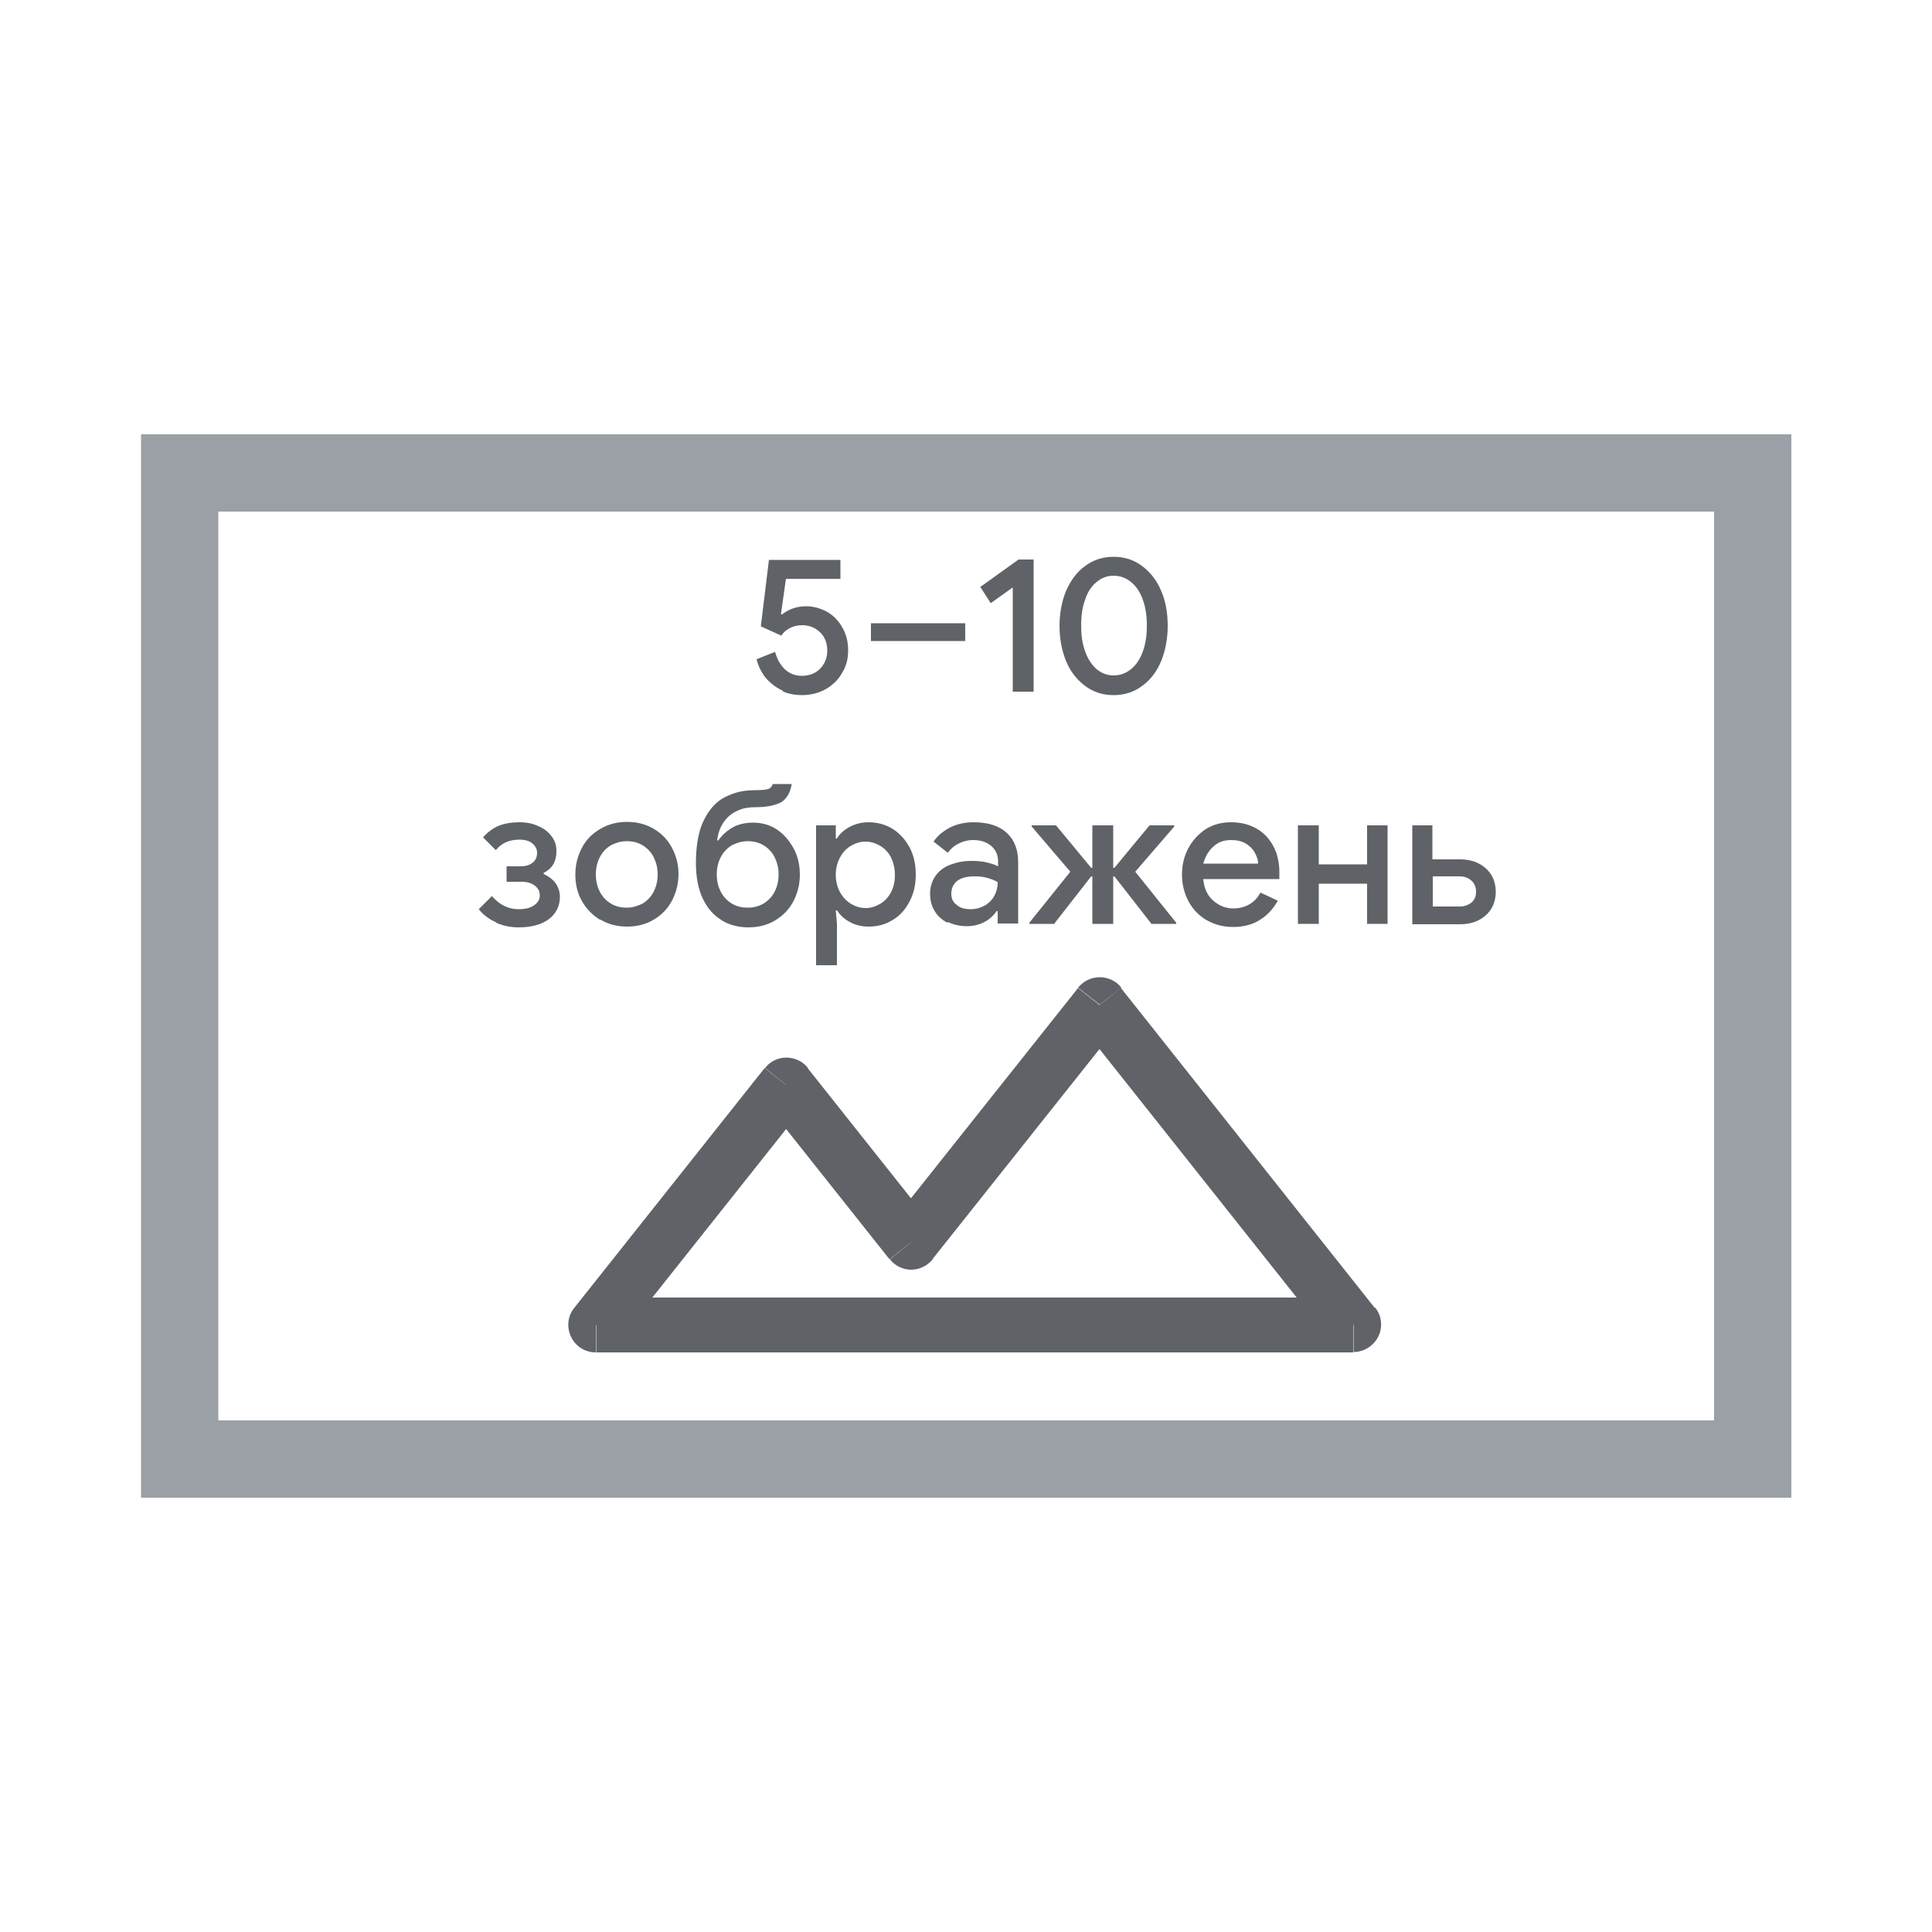
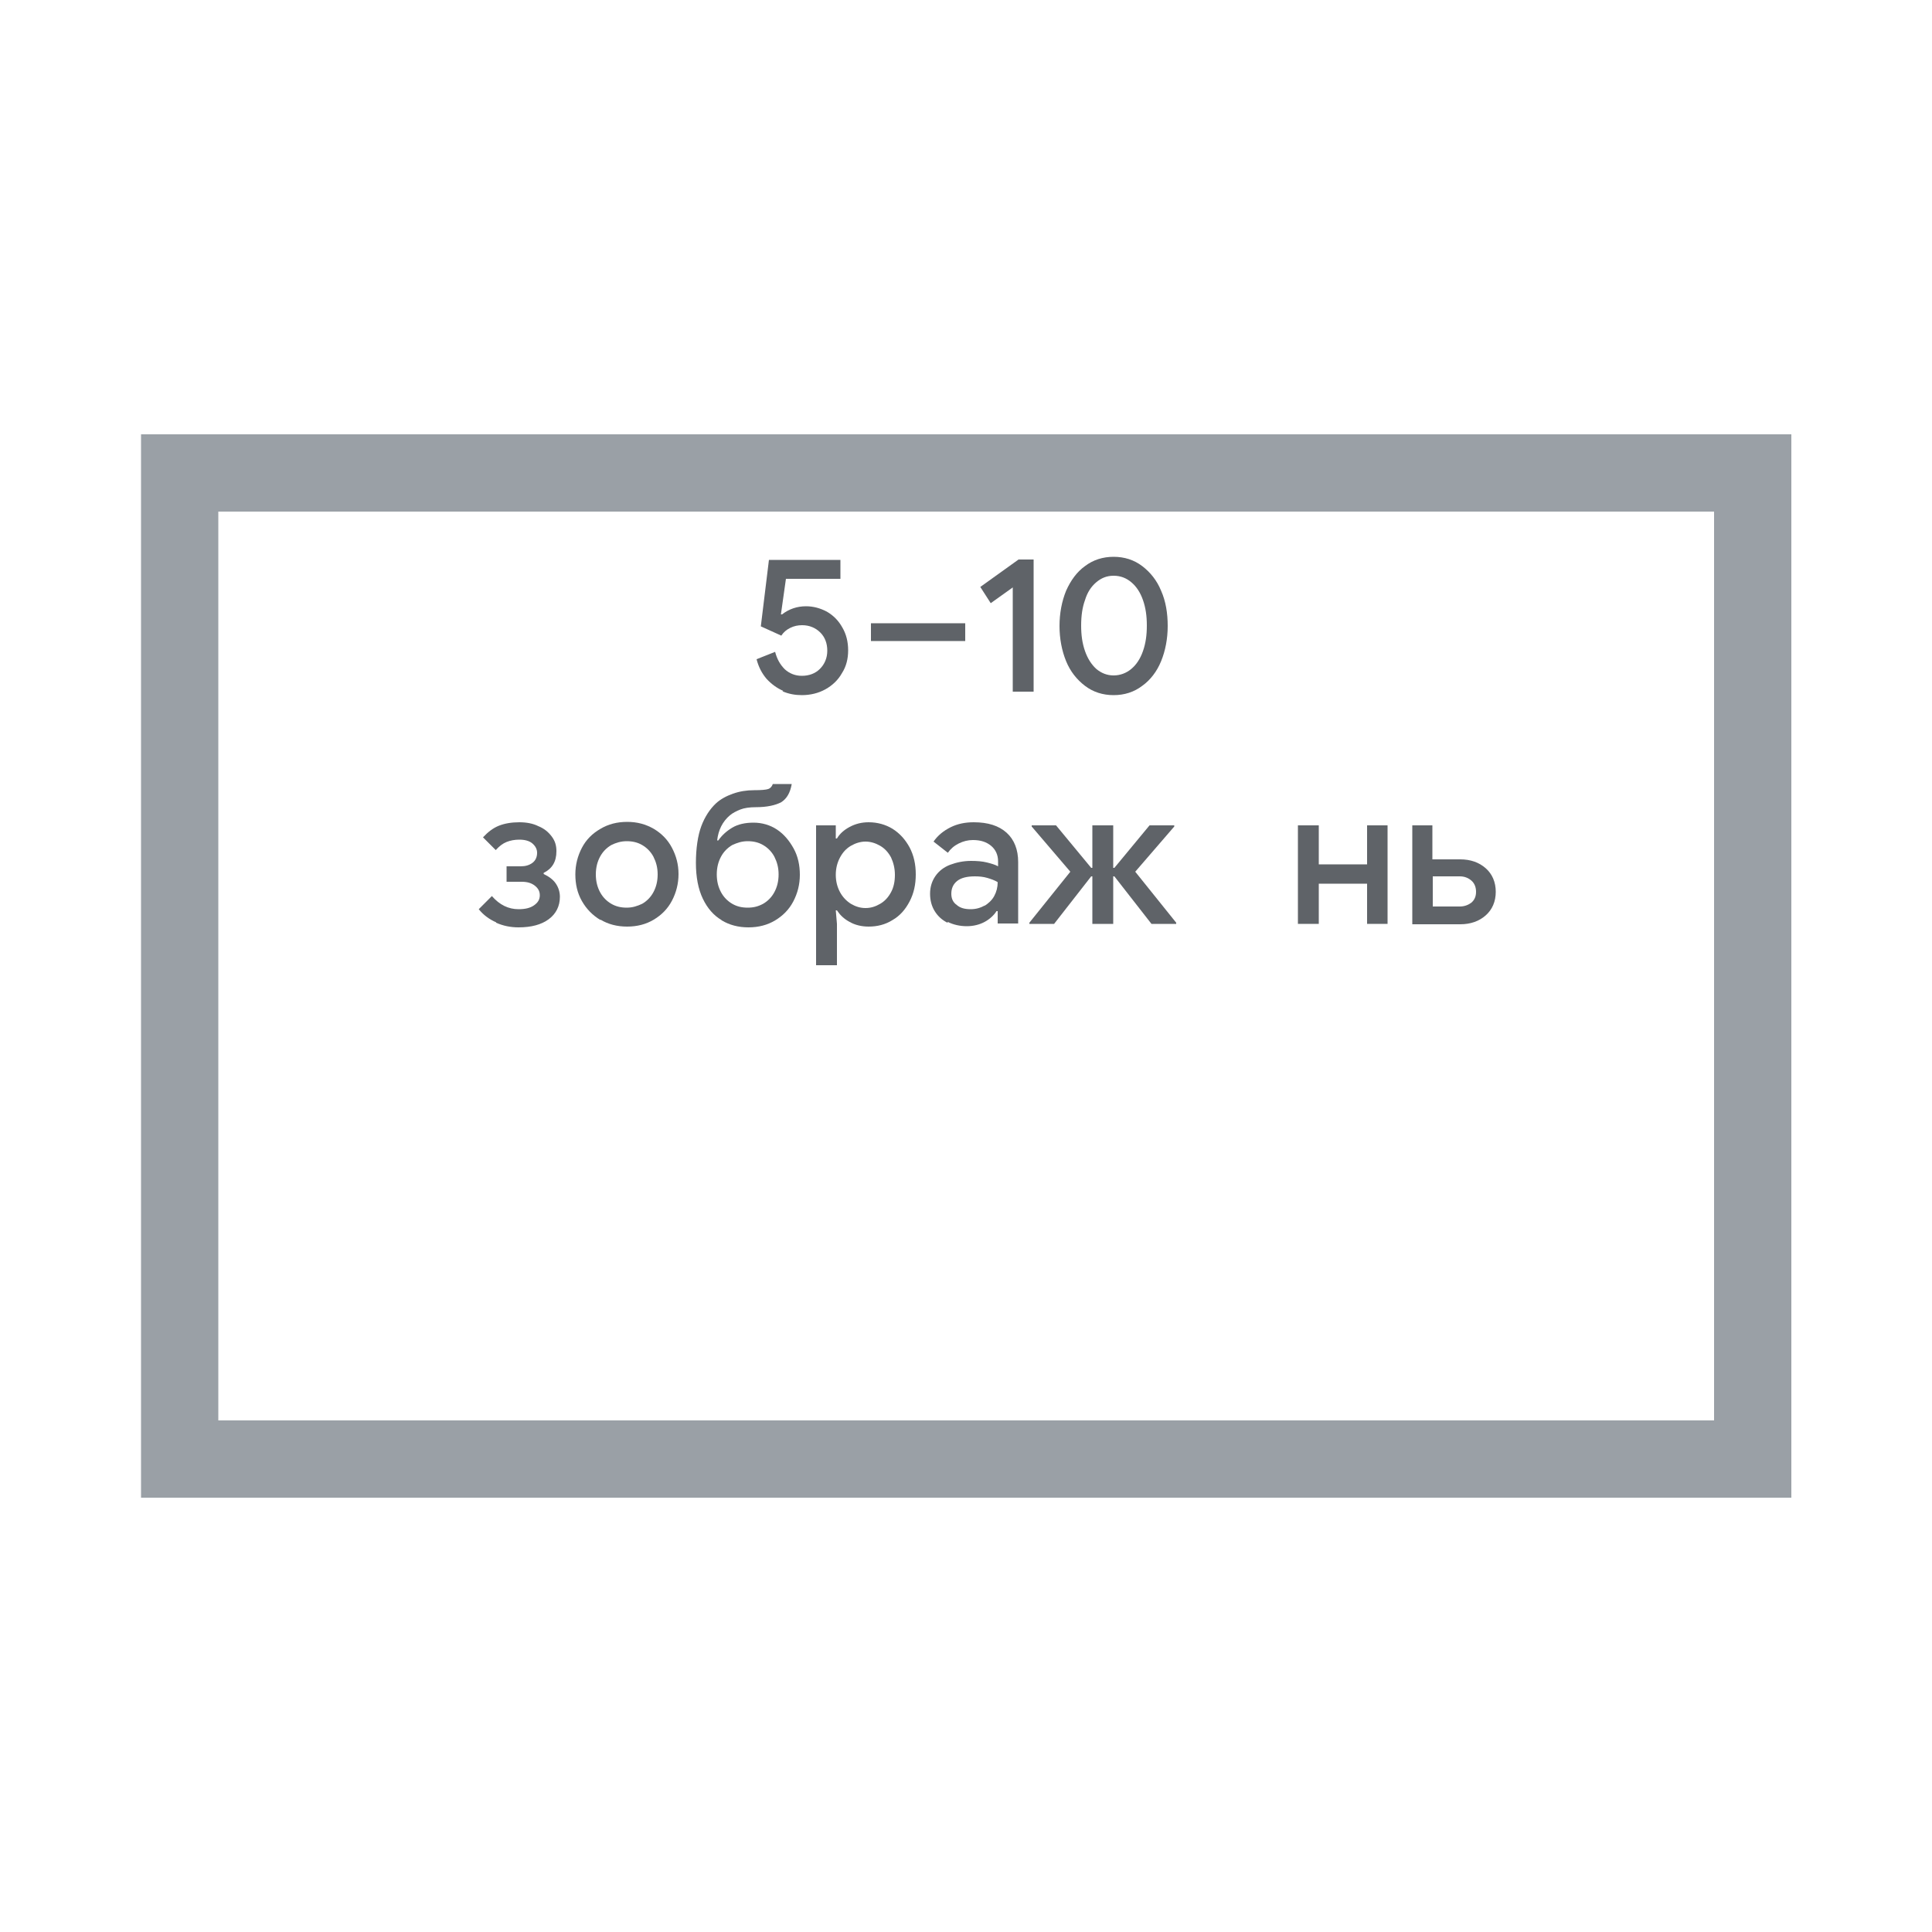
<svg xmlns="http://www.w3.org/2000/svg" viewBox="0 0 50 50">
  <path d="m-2-3h55v55h-55z" fill="#fff" />
  <path d="m4.65 12.24h40.71v25.52h-40.71z" fill="#fff" stroke="#9aa0a6" stroke-miterlimit="10" stroke-width="2" />
  <g fill="#5f6368">
-     <path d="m28.46 26 .56-.44c-.13-.17-.34-.27-.56-.27s-.42.1-.56.27zm6.57 8.28v.71c.27 0 .52-.16.64-.4s.09-.54-.08-.75zm-11.45-2.13-.55.44c.13.17.34.27.55.27s.42-.1.56-.27zm-3.23-4.07.56-.44c-.13-.17-.34-.27-.56-.27s-.42.1-.55.27zm-4.93 6.21-.56-.44c-.17.21-.2.5-.08.75s.37.4.64.4zm9.85 0v.71c.27 0 .52-.15.64-.4s.09-.54-.08-.75zm0 0v-.71c-.27 0-.52.16-.64.4-.12.25-.09.54.08.75zm2.63-7.84 6.57 8.28 1.11-.88-6.57-8.28zm-3.77 6.14 4.88-6.14-1.11-.88-4.88 6.14zm-4.34-4.07 3.23 4.07 1.11-.88-3.23-4.07zm-3.82 6.21 4.93-6.21-1.11-.88-4.93 6.21zm9.3-1.15h-9.84v1.42h9.85v-1.42zm-.56 1.15 1.11-.88s-1.11.88-1.11.88zm10.31-1.15h-9.75v1.42h9.75z" />
    <path d="m20.27 17.88c-.16-.07-.3-.17-.43-.31-.12-.14-.21-.31-.26-.51l.48-.19c.05.19.13.33.25.45.12.11.27.17.44.17.19 0 .35-.06.47-.18s.19-.28.19-.47-.06-.35-.18-.47-.28-.19-.47-.19c-.11 0-.21.02-.31.07s-.17.11-.23.2l-.53-.24.21-1.72h1.85v.49h-1.41l-.13.92h.03c.18-.14.39-.21.62-.21.19 0 .37.05.54.14.17.1.3.23.4.41.1.17.15.37.15.59s-.05.42-.16.59c-.1.18-.25.32-.43.42s-.39.15-.61.15c-.17 0-.34-.03-.5-.1z" />
    <path d="m22.54 16.13h2.44v.46h-2.44z" />
    <path d="m26.2 15.21-.56.4-.27-.42.99-.71h.39v3.42h-.54v-2.7z" />
    <path d="m28.08 17.75c-.21-.16-.38-.37-.49-.64s-.17-.58-.17-.91.06-.64.17-.91c.12-.27.28-.49.49-.64.21-.16.46-.24.74-.24s.53.08.74.24.38.37.49.64c.12.27.17.58.17.91s-.06.64-.17.91-.28.49-.49.64c-.21.16-.46.24-.74.24s-.53-.08-.74-.24zm1.2-.44c.13-.11.23-.26.3-.46s.1-.41.1-.66-.03-.46-.1-.66-.17-.35-.3-.46-.28-.17-.46-.17-.32.06-.45.17-.23.26-.29.46c-.07.19-.1.41-.1.66s.03.46.1.66.17.35.29.46c.13.11.28.17.45.17s.33-.06.46-.17z" />
    <path d="m12.84 23.87c-.18-.08-.33-.19-.45-.34l.34-.34c.2.23.43.34.69.34.17 0 .3-.03.4-.1s.15-.15.15-.26c0-.1-.04-.18-.13-.25s-.2-.1-.34-.1h-.39v-.4h.37c.12 0 .22-.03.3-.09s.12-.15.12-.26c0-.09-.04-.17-.12-.24s-.2-.1-.34-.1c-.12 0-.23.02-.33.06s-.19.11-.28.21l-.33-.33c.13-.14.26-.24.41-.3s.33-.09.53-.09c.18 0 .35.03.49.1.15.06.26.15.35.27s.12.24.12.38c0 .27-.11.45-.33.56v.03c.13.06.24.14.31.24s.11.22.11.35c0 .24-.1.44-.29.58s-.45.21-.78.21c-.21 0-.4-.04-.58-.12z" />
    <path d="m15.54 23.81c-.2-.12-.36-.28-.48-.49s-.17-.44-.17-.69.06-.48.17-.69.27-.37.48-.49c.2-.12.43-.18.69-.18s.48.06.69.18c.2.12.36.28.47.49s.17.43.17.68-.06.48-.17.69-.27.37-.47.49-.43.18-.69.18-.49-.06-.69-.18zm1.08-.42c.12-.07.22-.17.29-.3s.11-.28.11-.46-.04-.32-.11-.46c-.07-.13-.17-.23-.29-.3s-.25-.1-.4-.1-.28.04-.4.1c-.12.07-.22.17-.29.3s-.11.28-.11.46.04.33.11.46.17.23.29.3.25.1.4.1.27-.04.4-.1z" />
    <path d="m18.67 23.81c-.2-.12-.36-.3-.48-.55s-.18-.56-.18-.93.05-.71.14-.95.22-.44.38-.59c.12-.11.27-.19.44-.25s.35-.09.55-.09c.18 0 .3-.01.36-.03s.1-.07.12-.13h.49c-.04.23-.13.38-.27.47-.15.08-.37.13-.66.13-.16 0-.3.02-.4.06s-.2.09-.27.15c-.19.16-.3.38-.33.65h.03c.09-.13.21-.24.36-.33s.34-.13.55-.13c.22 0 .43.06.61.18s.32.29.43.49.16.43.16.68-.06.48-.17.69-.27.37-.47.49-.43.18-.69.18-.49-.06-.69-.18zm1.08-.42c.12-.07.22-.17.29-.3s.11-.28.11-.46-.04-.32-.11-.46c-.07-.13-.17-.23-.29-.3s-.25-.1-.4-.1-.27.04-.4.1c-.12.07-.22.17-.29.3s-.11.28-.11.46.04.33.11.46.17.23.29.3.25.1.4.1.27-.03.4-.1z" />
    <path d="m21.12 21.36h.51v.34h.03c.07-.12.18-.22.33-.3s.31-.12.49-.12c.23 0 .44.06.62.17.19.12.33.28.44.48.11.21.16.44.16.7s-.05.49-.16.7-.25.37-.44.48c-.19.12-.4.17-.62.17-.18 0-.35-.04-.49-.12-.15-.08-.25-.18-.33-.3h-.03l.03.35v1.07h-.54v-3.63zm1.66 2.03c.12-.07.21-.17.28-.3s.1-.28.1-.45-.04-.32-.1-.45c-.07-.13-.16-.23-.28-.3s-.25-.11-.38-.11-.26.04-.38.11-.21.17-.28.3-.11.28-.11.45.04.32.11.45.17.23.28.3c.12.07.24.11.38.11s.26-.04.38-.11z" />
    <path d="m24.52 23.88c-.14-.07-.25-.17-.33-.3s-.12-.28-.12-.45c0-.18.05-.33.14-.46s.22-.23.38-.29.34-.1.54-.1c.15 0 .29.01.41.04s.22.06.29.1v-.13c0-.16-.06-.3-.18-.4s-.27-.15-.47-.15c-.13 0-.25.03-.37.09s-.21.14-.28.24l-.37-.29c.11-.16.26-.28.44-.37s.38-.13.6-.13c.37 0 .65.09.85.27s.3.44.3.76v1.59h-.53v-.32h-.03c-.07.11-.18.21-.31.28s-.29.11-.46.11c-.18 0-.35-.04-.49-.11zm.95-.43c.11-.07.2-.15.26-.26s.09-.23.09-.36c-.08-.05-.17-.08-.27-.11s-.21-.04-.32-.04c-.21 0-.36.04-.46.12s-.15.19-.15.33c0 .12.04.22.14.29.09.08.21.11.36.11.13 0 .25-.03.37-.1z" />
    <path d="m26.64 23.88 1.06-1.32-1-1.17v-.03h.63l.91 1.1h.03v-1.1h.54v1.1h.03l.91-1.1h.64v.03l-1.01 1.17 1.06 1.32v.03h-.64l-.96-1.23h-.03v1.23h-.54v-1.23h-.03l-.96 1.23h-.64z" />
-     <path d="m31.22 23.81c-.2-.12-.35-.28-.46-.48-.11-.21-.17-.44-.17-.69s.05-.47.16-.68.26-.37.45-.5c.19-.12.41-.18.66-.18.26 0 .48.06.67.17s.33.27.43.46.15.42.15.67v.17h-1.97c.02.24.11.43.26.56s.32.2.52.2c.16 0 .3-.04.42-.11s.21-.17.28-.3l.45.21c-.12.21-.27.38-.47.5-.19.12-.42.18-.69.18-.25 0-.47-.06-.67-.17zm1.34-1.47c0-.09-.04-.19-.09-.28s-.13-.17-.23-.23-.23-.09-.38-.09c-.18 0-.33.05-.46.17s-.21.26-.26.44h1.41z" />
    <path d="m33.59 21.36h.54v1.01h1.25v-1.01h.53v2.55h-.53v-1.04h-1.25v1.04h-.54z" />
    <path d="m36.55 21.36h.52v.88h.72c.27 0 .49.08.66.23s.26.36.26.61-.09.46-.26.61-.39.23-.66.23h-1.24v-2.55zm1.23 2.1c.12 0 .22-.04.3-.1.08-.07.12-.16.12-.28s-.04-.22-.12-.29-.18-.11-.3-.11h-.7v.78z" />
  </g>
</svg>